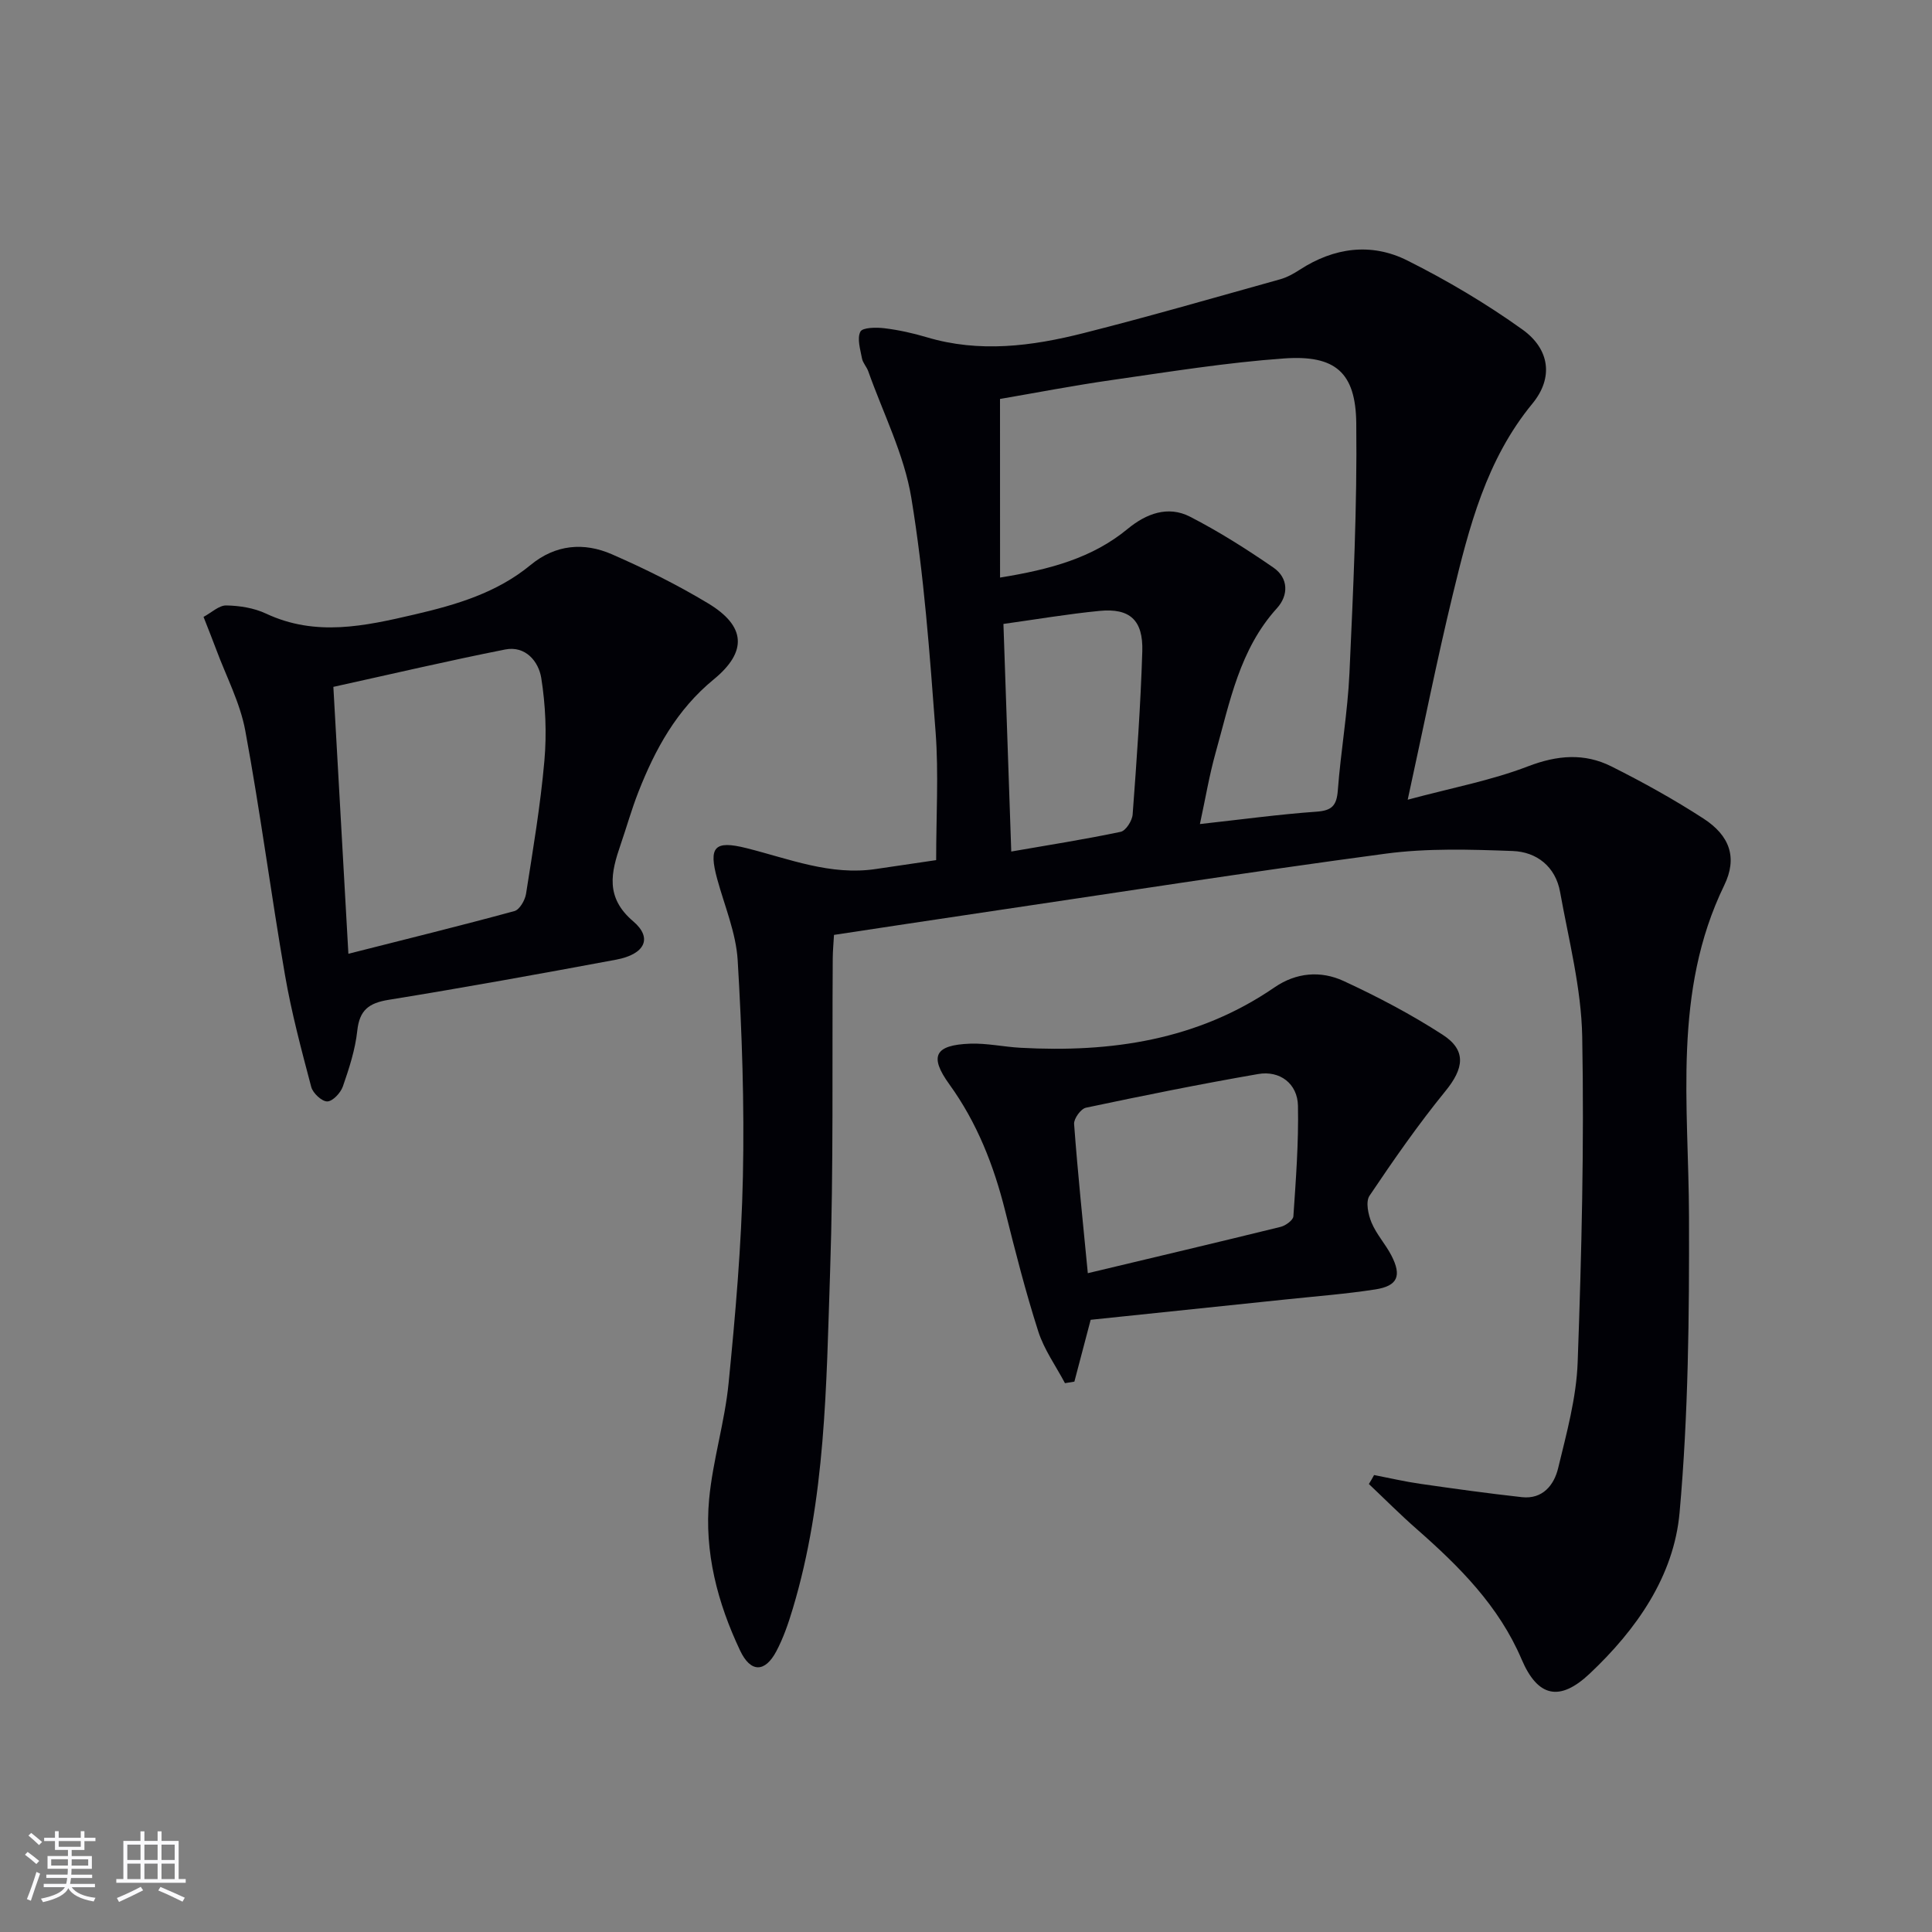
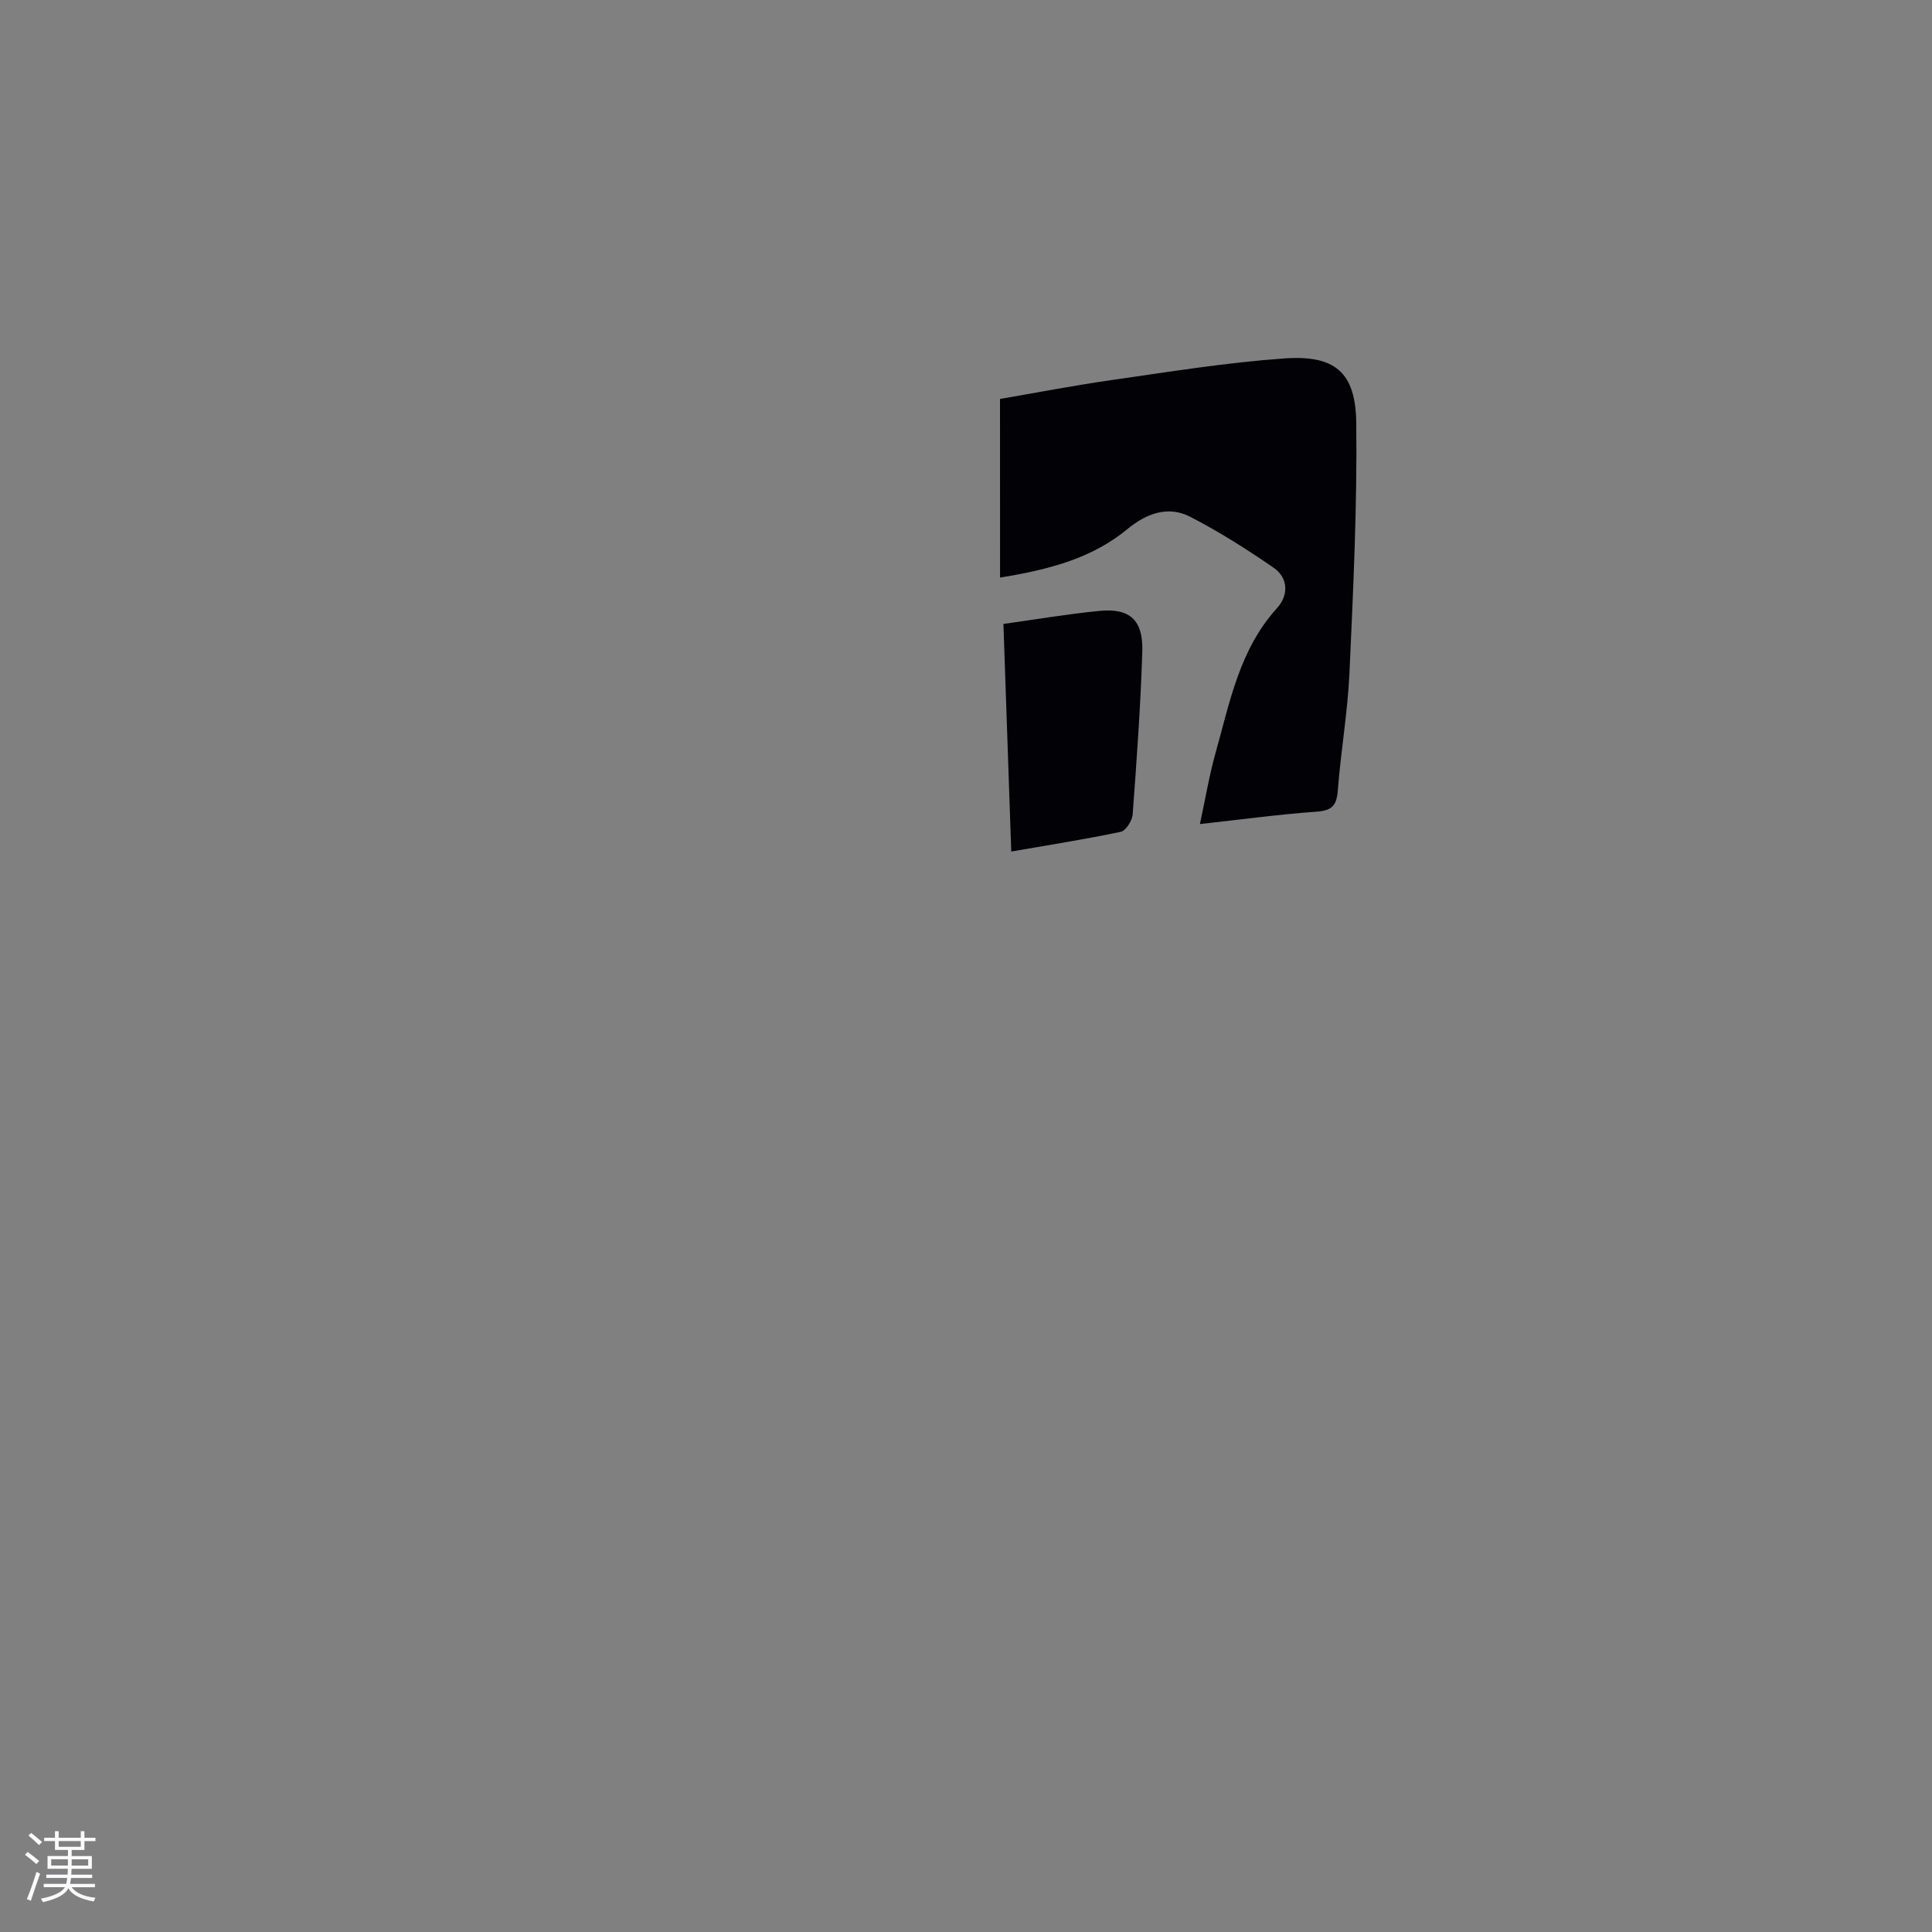
<svg xmlns="http://www.w3.org/2000/svg" enable-background="new 0 0 400 400" viewBox="0 0 400 400">
  <rect x="0" y="0" width="400" height="400" fill="#808080" stroke="none" />
  <g fill="#010106">
-     <path d="m284.49 305.39c3.19.62 6.36 1.36 9.57 1.82 7 1.01 14 1.98 21.02 2.76 4.3.48 6.67-2.5 7.51-5.98 1.75-7.24 3.79-14.6 4.05-21.98.81-22.45 1.36-44.95.94-67.41-.19-10-2.79-19.98-4.58-29.92-.94-5.25-4.83-8.31-9.83-8.49-8.75-.32-17.64-.6-26.27.55-28.29 3.78-56.5 8.2-84.74 12.38-9.68 1.43-19.35 2.91-29.49 4.44-.09 1.66-.25 3.28-.26 4.89-.15 21.66.18 43.33-.55 64.97-.79 23.38-.89 46.92-7.73 69.66-.9 3.01-1.94 6.04-3.4 8.8-2.35 4.43-5.32 4.45-7.49-.13-4.69-9.9-7.45-20.41-6.42-31.39.76-8.06 3.24-15.95 4.03-24.01 1.41-14.21 2.66-28.48 2.96-42.74.32-14.92-.19-29.89-1.08-44.79-.34-5.67-2.71-11.23-4.24-16.83-1.81-6.63-.62-8.06 6.03-6.4 8.83 2.21 17.41 5.74 26.81 4.33 4.4-.66 8.81-1.3 12.49-1.84 0-9.23.53-17.89-.11-26.46-1.22-16.22-2.39-32.51-5.03-48.54-1.48-8.99-5.83-17.5-8.92-26.22-.33-.93-1.13-1.73-1.3-2.67-.34-1.85-1.05-4.08-.33-5.52.44-.88 3.29-.92 4.99-.71 2.95.36 5.89 1.01 8.74 1.86 10.93 3.27 21.78 1.86 32.47-.85 13.65-3.45 27.17-7.37 40.73-11.15 1.42-.4 2.78-1.16 4.03-1.97 7.11-4.62 14.83-5.66 22.3-1.91 8.26 4.14 16.31 8.91 23.82 14.29 5.64 4.04 6.47 9.97 2.06 15.33-9.58 11.64-13.11 25.6-16.51 39.63-3.27 13.5-5.98 27.14-9.31 42.38 9.2-2.47 17.32-3.99 24.91-6.91 6.07-2.33 11.68-2.78 17.27.02 6.52 3.27 12.93 6.82 19.05 10.79 5.45 3.53 7.09 8.09 4.3 13.83-10.72 22.07-7.35 45.43-7.29 68.6.06 20.43-.13 40.94-1.95 61.26-1.18 13.2-8.93 24.23-18.62 33.36-6.2 5.84-10.75 4.87-14.09-2.98-4.72-11.07-12.9-19.22-21.71-26.96-3.41-2.99-6.61-6.21-9.91-9.33.38-.59.73-1.23 1.08-1.86zm-77.44-185.81c10.42-1.69 19.11-4.05 26.42-10.08 3.82-3.15 8.33-4.88 12.92-2.52 5.99 3.08 11.73 6.72 17.28 10.55 3.11 2.15 3.13 5.72.72 8.38-7.76 8.54-9.76 19.43-12.71 29.93-1.31 4.68-2.11 9.5-3.25 14.77 8.66-.95 16.37-2.01 24.12-2.56 3.2-.22 4.19-1.25 4.43-4.4.61-8.11 2.04-16.17 2.41-24.29.78-17.24 1.61-34.5 1.41-51.75-.12-10.53-4.36-14.14-14.91-13.4-11.89.84-23.72 2.76-35.54 4.45-8.01 1.14-15.96 2.68-23.31 3.94.01 12.49.01 24.4.01 36.98zm.7 9.6c.55 16.06 1.08 31.29 1.62 47.12 7.76-1.35 15.25-2.52 22.65-4.08 1.06-.22 2.38-2.28 2.48-3.58.84-11.25 1.65-22.51 2-33.78.2-6.5-2.61-8.99-8.85-8.38-6.57.64-13.08 1.75-19.9 2.7z" />
-     <path d="m42.14 127.72c1.65-.88 3.19-2.39 4.7-2.37 2.77.05 5.75.52 8.24 1.69 10.29 4.82 20.41 2.59 30.72.19 8.68-2.02 17.05-4.48 24.07-10.27 5.13-4.23 11.01-4.74 16.82-2.2 6.82 2.98 13.55 6.32 19.92 10.16 7.76 4.67 8.21 9.96 1.16 15.74-7.67 6.29-12.12 14.44-15.61 23.34-1.39 3.55-2.42 7.23-3.66 10.84-1.98 5.76-3.26 10.93 2.61 15.92 4.07 3.46 2.4 6.82-3.55 7.93-15.66 2.92-31.35 5.76-47.08 8.31-4.1.66-6.05 2.11-6.51 6.4-.42 3.91-1.68 7.78-2.98 11.53-.46 1.33-2.1 3.09-3.23 3.11-1.12.02-2.98-1.71-3.32-2.99-2.03-7.68-4.09-15.38-5.44-23.2-2.91-16.83-5.11-33.79-8.22-50.59-1.07-5.78-3.96-11.23-6.03-16.83-.69-1.86-1.43-3.69-2.61-6.71zm29.99 69.75c11.98-3.04 23.21-5.8 34.37-8.84 1.08-.29 2.2-2.25 2.41-3.57 1.44-9.16 2.99-18.33 3.8-27.55.5-5.67.24-11.53-.65-17.15-.55-3.42-3.27-6.72-7.47-5.89-11.81 2.34-23.54 5.09-35.57 7.74 1.05 18.65 2.05 36.49 3.11 55.26z" />
-     <path d="m225.81 273.25c-1.24 4.72-2.31 8.76-3.37 12.8-.65.11-1.3.21-1.95.32-1.88-3.55-4.31-6.93-5.52-10.69-2.63-8.2-4.76-16.57-6.85-24.93-2.36-9.44-5.82-18.3-11.58-26.27-4.21-5.83-2.99-8.13 4.33-8.4 3.45-.12 6.93.66 10.4.85 18.77 1.03 36.68-1.57 52.61-12.51 4.5-3.09 9.58-3.49 14.29-1.32 7.05 3.26 13.99 6.91 20.5 11.12 5.02 3.24 4.41 7 .59 11.68-5.63 6.91-10.74 14.26-15.72 21.67-.83 1.24-.27 3.9.43 5.57 1.01 2.42 2.9 4.46 4.11 6.81 2.17 4.21 1.29 6.29-3.33 7.01-6.06.94-12.19 1.41-18.29 2.05-13.52 1.42-27.06 2.83-40.65 4.24zm-.59-9.65c13.56-3.24 26.76-6.35 39.92-9.59 1.03-.25 2.58-1.38 2.64-2.18.52-7.62 1.1-15.26.95-22.89-.09-4.58-3.74-7.36-8.26-6.57-11.93 2.07-23.8 4.46-35.64 6.97-1.05.22-2.53 2.27-2.45 3.37.76 10.23 1.83 20.45 2.84 30.89z" />
+     <path d="m284.49 305.39zm-77.44-185.81c10.42-1.69 19.11-4.05 26.42-10.08 3.82-3.15 8.33-4.88 12.92-2.52 5.99 3.08 11.73 6.72 17.28 10.55 3.11 2.15 3.13 5.72.72 8.38-7.76 8.54-9.76 19.43-12.71 29.93-1.31 4.68-2.11 9.5-3.25 14.77 8.66-.95 16.37-2.01 24.12-2.56 3.2-.22 4.19-1.25 4.43-4.4.61-8.11 2.04-16.17 2.41-24.29.78-17.24 1.61-34.5 1.41-51.75-.12-10.53-4.36-14.14-14.91-13.4-11.89.84-23.72 2.76-35.54 4.45-8.01 1.14-15.96 2.68-23.31 3.94.01 12.49.01 24.4.01 36.98zm.7 9.6c.55 16.06 1.08 31.29 1.62 47.12 7.76-1.35 15.25-2.52 22.65-4.08 1.06-.22 2.38-2.28 2.48-3.58.84-11.25 1.65-22.51 2-33.78.2-6.5-2.61-8.99-8.85-8.38-6.57.64-13.08 1.75-19.9 2.7z" />
  </g>
  <path d="m5.17 384 .55-.58c.85.61 1.65 1.24 2.4 1.87l-.59.64c-.83-.73-1.62-1.38-2.36-1.93m1.22 9.53-.82-.34c.71-1.76 1.37-3.64 1.98-5.63.24.13.5.25.76.36-.6 1.67-1.24 3.54-1.92 5.61m-.5-13.5.57-.54c.56.44 1.31 1.06 2.26 1.87l-.64.64c-.68-.66-1.41-1.32-2.19-1.97m3.25.46h2.24v-1.36h.77v1.36h4.57v-1.36h.76v1.36h2.28v.69h-2.28v1.84h-2.64v1.26h4.18v2.64h-4.21c0 .45-.02.86-.05 1.21h4.32v.69h-4.38c-.04.34-.1.75-.19 1.22h5.15v.69h-4.82c.87 1.19 2.51 1.92 4.93 2.19-.17.32-.3.57-.37.76-2.77-.49-4.52-1.41-5.26-2.76-.56 1.26-2.3 2.23-5.24 2.9-.12-.24-.26-.48-.43-.72 2.73-.55 4.38-1.34 4.96-2.38h-4.38v-.69h4.65c.1-.38.17-.79.21-1.22h-4.32v-.69h4.4c.03-.34.05-.75.05-1.21h-4.2v-2.64h4.23v-1.26h-2.69v-1.84h-2.24zm1.46 4.46v1.29h3.45c.01-.4.02-.57.01-.53v-.32-.45h-3.46zm1.55-2.59h4.57v-1.19h-4.57zm6.11 2.59h-3.42v.77c-.01.19-.01.37-.02.53h3.44z" fill="#fafafc" />
-   <path d="m32.63 379.16h.82v1.98h3.54v7.89h1.46v.78h-14.37v-.78h1.46v-7.89h3.54v-1.98h.82v1.98h2.73zm-3.49 11.48.5.73c-1.61.82-3.28 1.63-5 2.41-.13-.27-.28-.55-.44-.82 1.75-.72 3.4-1.49 4.94-2.32m-2.78-5.55h2.73v-3.18h-2.73zm0 3.95h2.73v-3.2h-2.73zm3.54-3.95h2.73v-3.18h-2.73zm0 3.95h2.73v-3.2h-2.73zm7.89 4.68c-1.84-.92-3.51-1.7-5.02-2.32l.45-.73c1.89.8 3.57 1.55 5.04 2.23zm-1.62-11.81h-2.73v3.18h2.73zm-2.73 7.13h2.73v-3.2h-2.73z" fill="#fafafc" />
</svg>